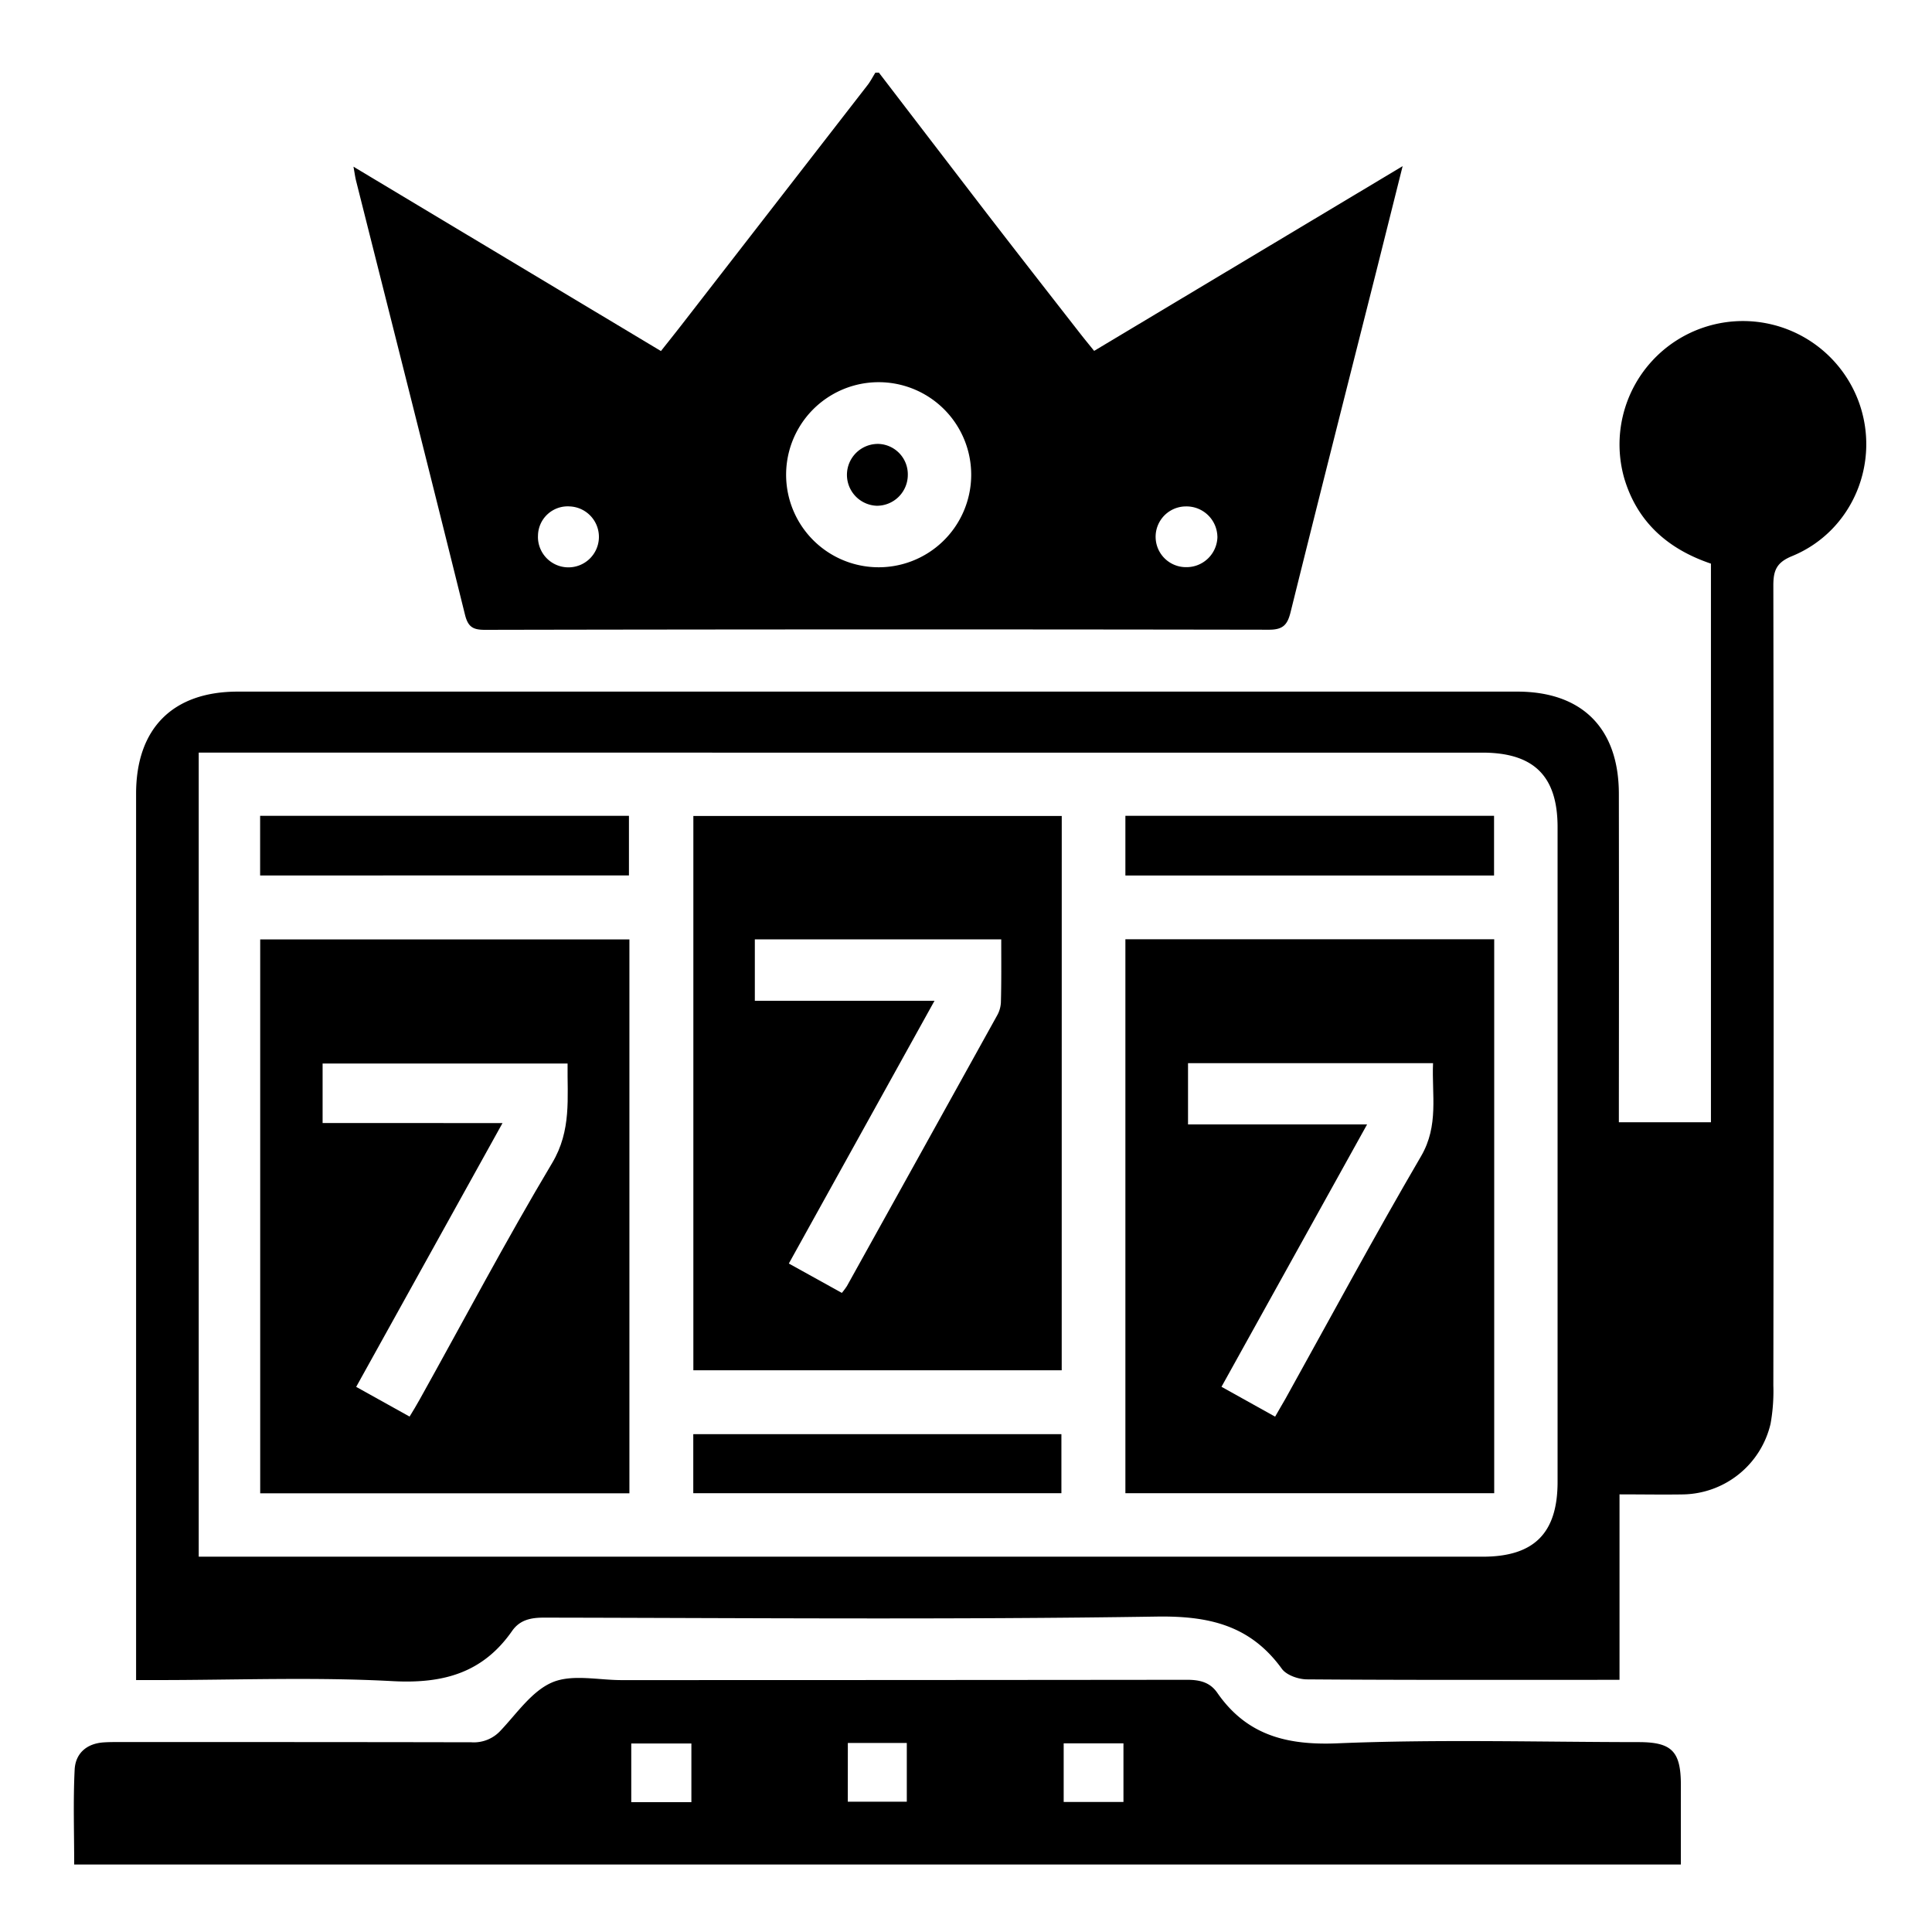
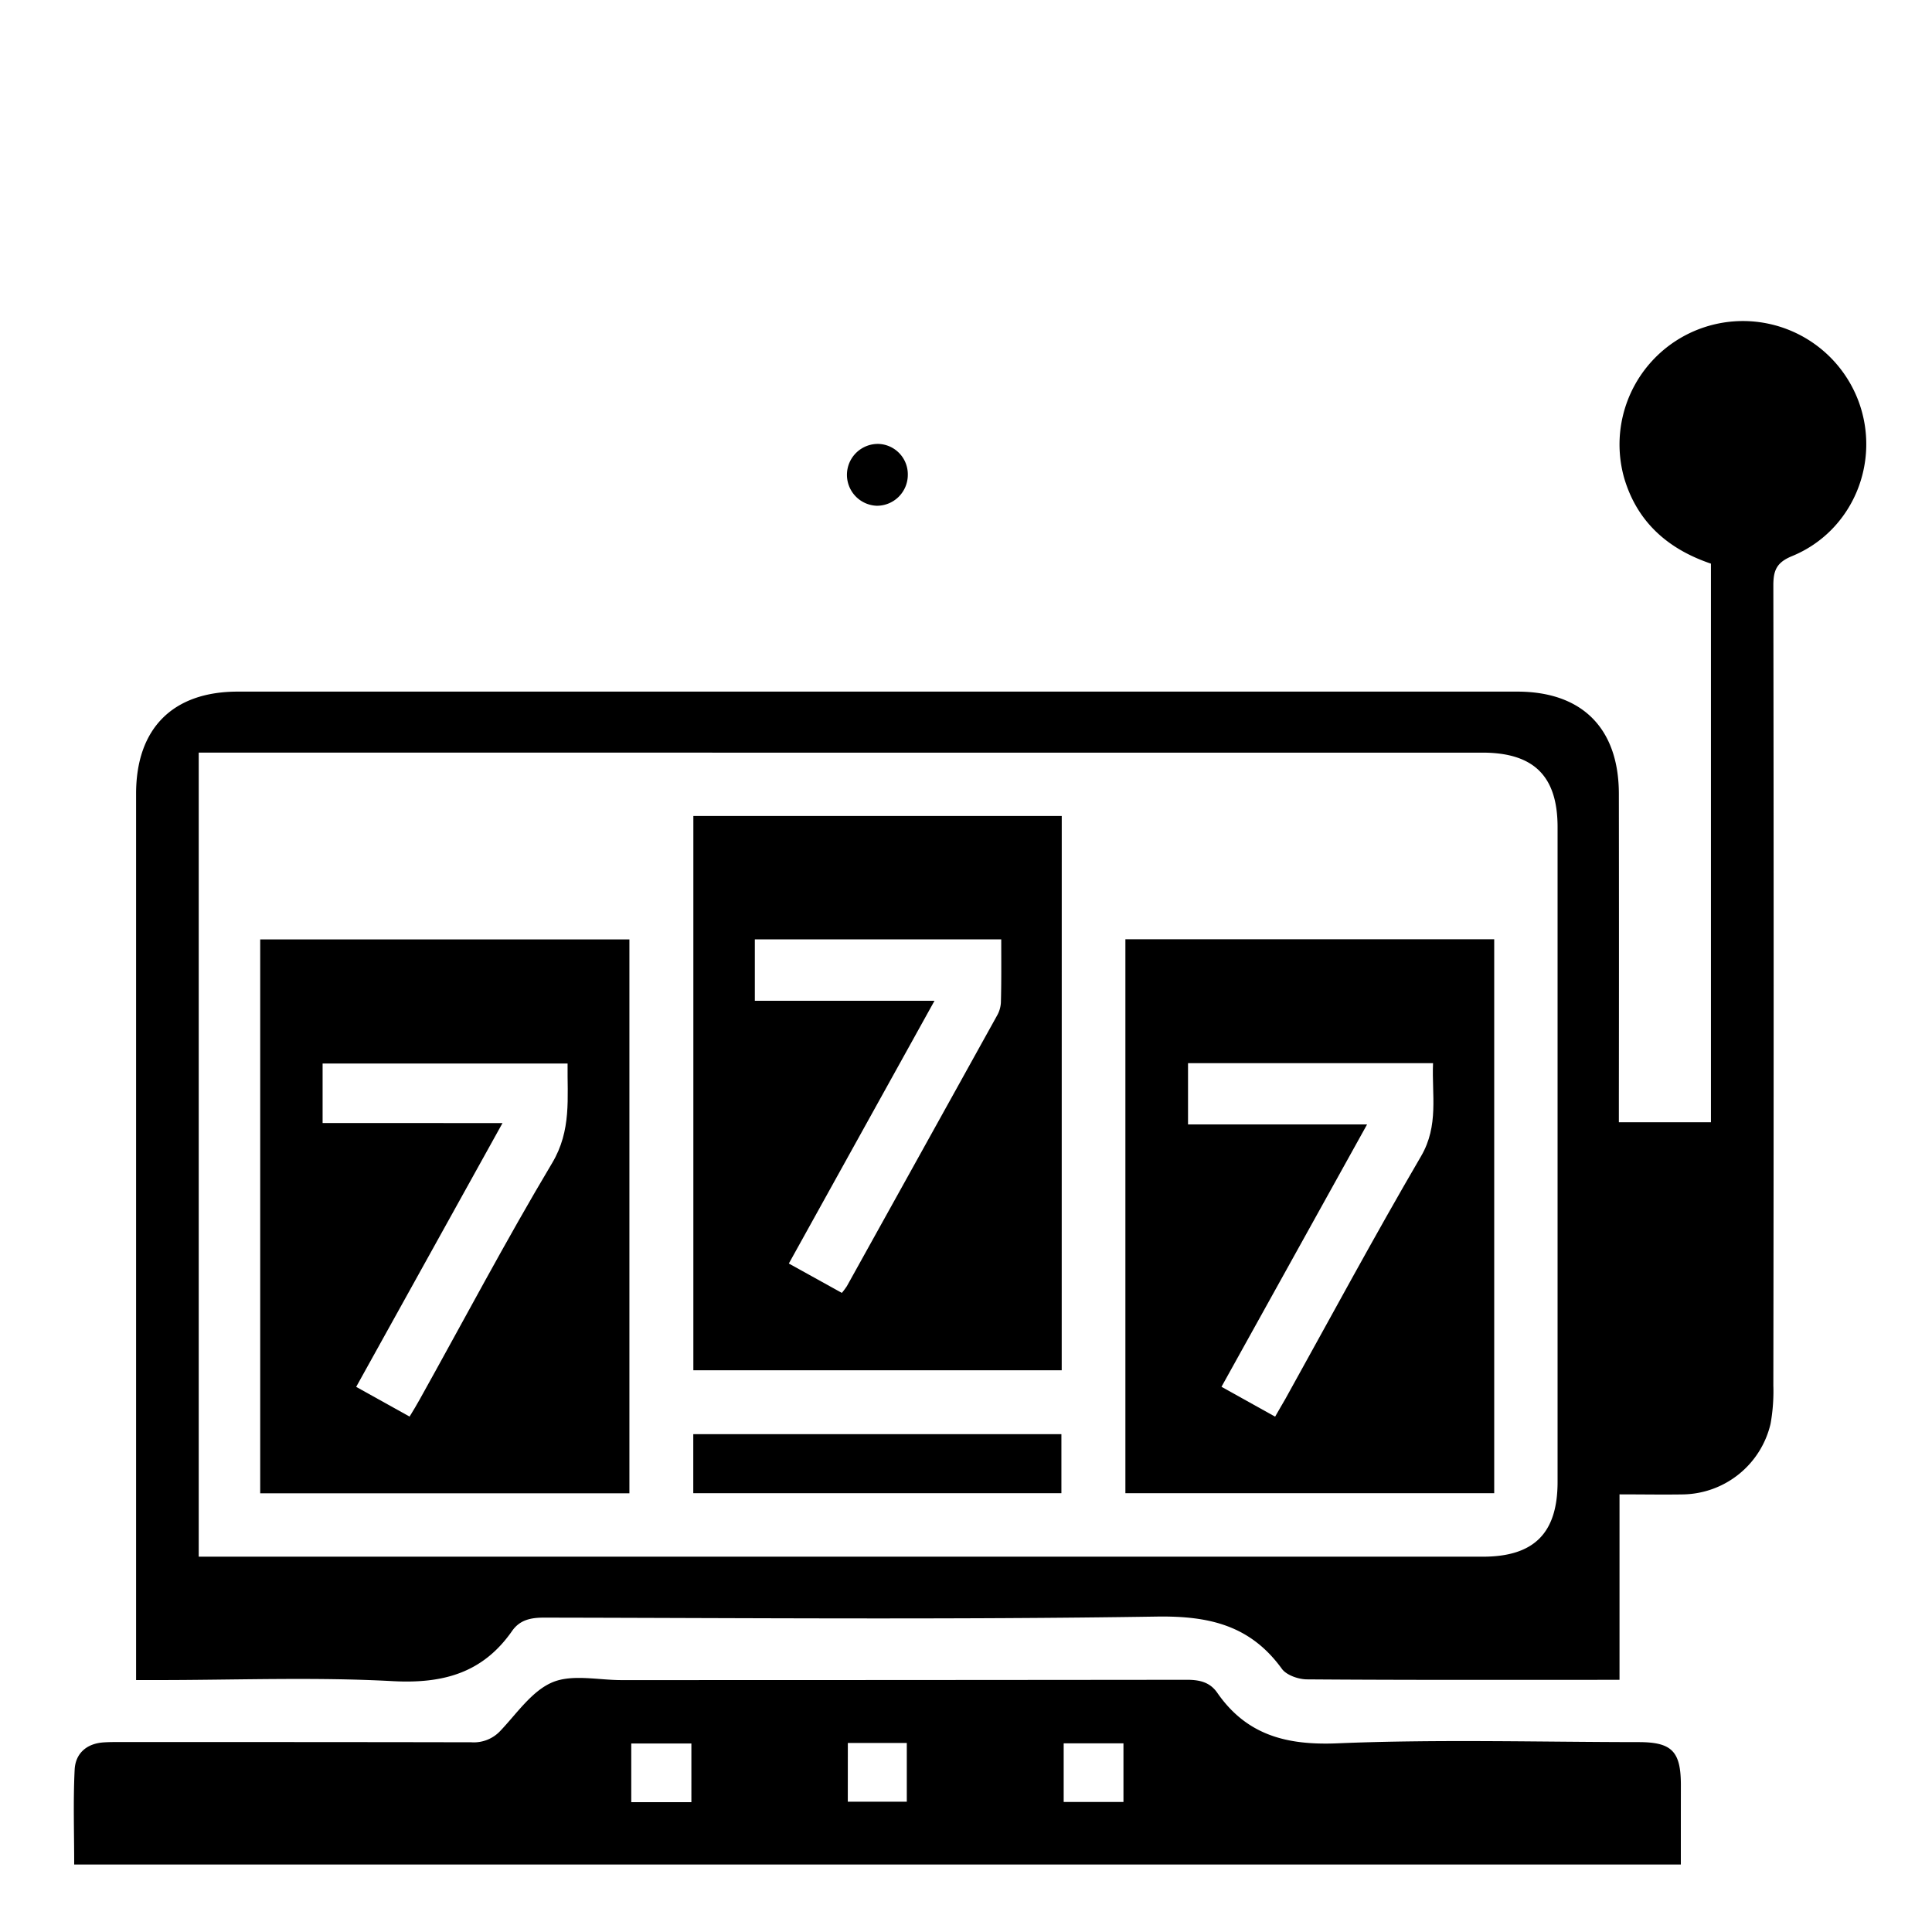
<svg xmlns="http://www.w3.org/2000/svg" id="Layer_1" data-name="Layer 1" viewBox="0 0 500 500">
  <title>Slot</title>
-   <path d="M227.46,18.8Q241.33,36.92,255.21,55c8.11,10.52,16.29,21,24.45,31.46,1.1,1.41,2.24,2.78,3.5,4.35L363,43c-2.47,9.85-4.65,18.58-6.84,27.31C348.75,99.66,341.3,129,334,158.43c-.82,3.32-2,4.55-5.63,4.54Q227,162.8,125.5,163c-3.08,0-4.37-.73-5.16-3.91C111.05,121.6,101.57,84.2,92.15,46.78c-.25-1-.37-2-.67-3.64l79.57,47.71c1.86-2.35,3.63-4.56,5.36-6.79q24-30.94,48-61.89c.81-1,1.43-2.24,2.14-3.37Zm-.73,128a23.95,23.95,0,1,0,.48-47.89,23.95,23.95,0,0,0-.48,47.89Zm88.33-7.92a8,8,0,0,0-8.16-7.82,7.86,7.86,0,0,0,.07,15.72A8,8,0,0,0,315.07,138.85Zm-175.84-.08a7.89,7.89,0,1,0,8.23-7.74A7.69,7.69,0,0,0,139.23,138.77Z" />
  <path d="M419.13,386.74v48h-4.75c-25.37,0-50.74.07-76.1-.12-2.23,0-5.34-1.08-6.54-2.74-8.14-11.23-18.8-13.72-32.4-13.51-52.84.82-105.7.36-158.55.27-3.43,0-6.25.58-8.26,3.45-7.52,10.79-17.69,13.66-30.68,13-20.32-1.11-40.75-.29-61.14-.29H35.22v-5.14q0-112.12,0-224.24c0-16.9,9.49-26.43,26.3-26.43H392.66c16.81,0,26.28,9.51,26.3,26.45q.05,39.64,0,79.28c0,1.79,0,3.58,0,5.72h23.83V145.87c-11-3.72-19.08-10.66-22.47-22.21a31.94,31.94,0,0,1,60.6-20c6,15.86-1.44,33.83-17.16,40.27-4,1.64-4.83,3.71-4.82,7.63q.16,103.51,0,207a47.59,47.59,0,0,1-.72,9.91,23.68,23.68,0,0,1-22.54,18.28C430.35,386.84,424.94,386.74,419.13,386.74ZM51.43,402.87h332.3c13.28,0,19.37-6.08,19.37-19.36q0-84.72,0-169.43c0-13.22-6.12-19.29-19.47-19.3H51.43Z" />
  <path d="M435,482.54H19.2c0-8.35-.28-16.47.12-24.56.21-4.18,3.08-6.76,7.51-7.05,1.5-.1,3-.09,4.53-.09,30.2,0,60.4,0,90.61.06a9.38,9.38,0,0,0,7.56-3c4.25-4.48,8.13-10.28,13.43-12.52,5.14-2.16,11.88-.56,17.92-.57q73.17,0,146.33-.08c3.32,0,5.94.65,7.82,3.36,7.63,11,18,13.63,31.13,13.08,25.93-1.08,51.93-.33,77.91-.31,8.61,0,10.93,2.39,10.94,11.08C435,468.69,435,475.46,435,482.54ZM178.93,451.21H163.37V466.4h15.56Zm40.48,15.07h15.27v-15.2H219.42Zm55.87.07h15.47V451.18H275.28Z" />
  <path d="M226.9,130.89a8,8,0,1,1,.59-16,7.87,7.87,0,0,1,7.45,8A8,8,0,0,1,226.9,130.89Z" />
  <path d="M291.25,386.44V243.08H386.7V386.44ZM330,366.63c1-1.81,1.89-3.21,2.68-4.64,11.66-21,23-42.07,35.1-62.78,4.63-7.95,2.74-15.87,3.09-24.06H307.46V291H353.8L316.12,358.9Z" />
-   <path d="M162.89,243.12V386.47H67.34V243.12Zm-32.84,47.53L92.18,358.92,106,366.61c1-1.64,1.83-3,2.61-4.42C120,341.76,130.91,321.07,142.89,301c5.06-8.47,3.89-16.88,4-25.76H83.49v15.4Z" />
+   <path d="M162.89,243.12V386.47H67.34V243.12Zm-32.84,47.53L92.18,358.92,106,366.61c1-1.64,1.83-3,2.61-4.42C120,341.76,130.91,321.07,142.89,301c5.06-8.47,3.89-16.88,4-25.76H83.49v15.4" />
  <path d="M274.77,354.63H179.44V211.17h95.34ZM259.12,243.11H195.35V259h46.5l-37.7,68,13.72,7.6a18.9,18.9,0,0,0,1.31-1.76q19.45-35,38.85-70a7.66,7.66,0,0,0,1-3.37C259.18,254.13,259.12,248.85,259.12,243.11Z" />
-   <path d="M67.32,226.57V211.13h95.45v15.43Z" />
-   <path d="M291.25,226.58V211.13h95.41v15.45Z" />
  <path d="M179.42,386.44V371.16h95.27v15.28Z" />
</svg>